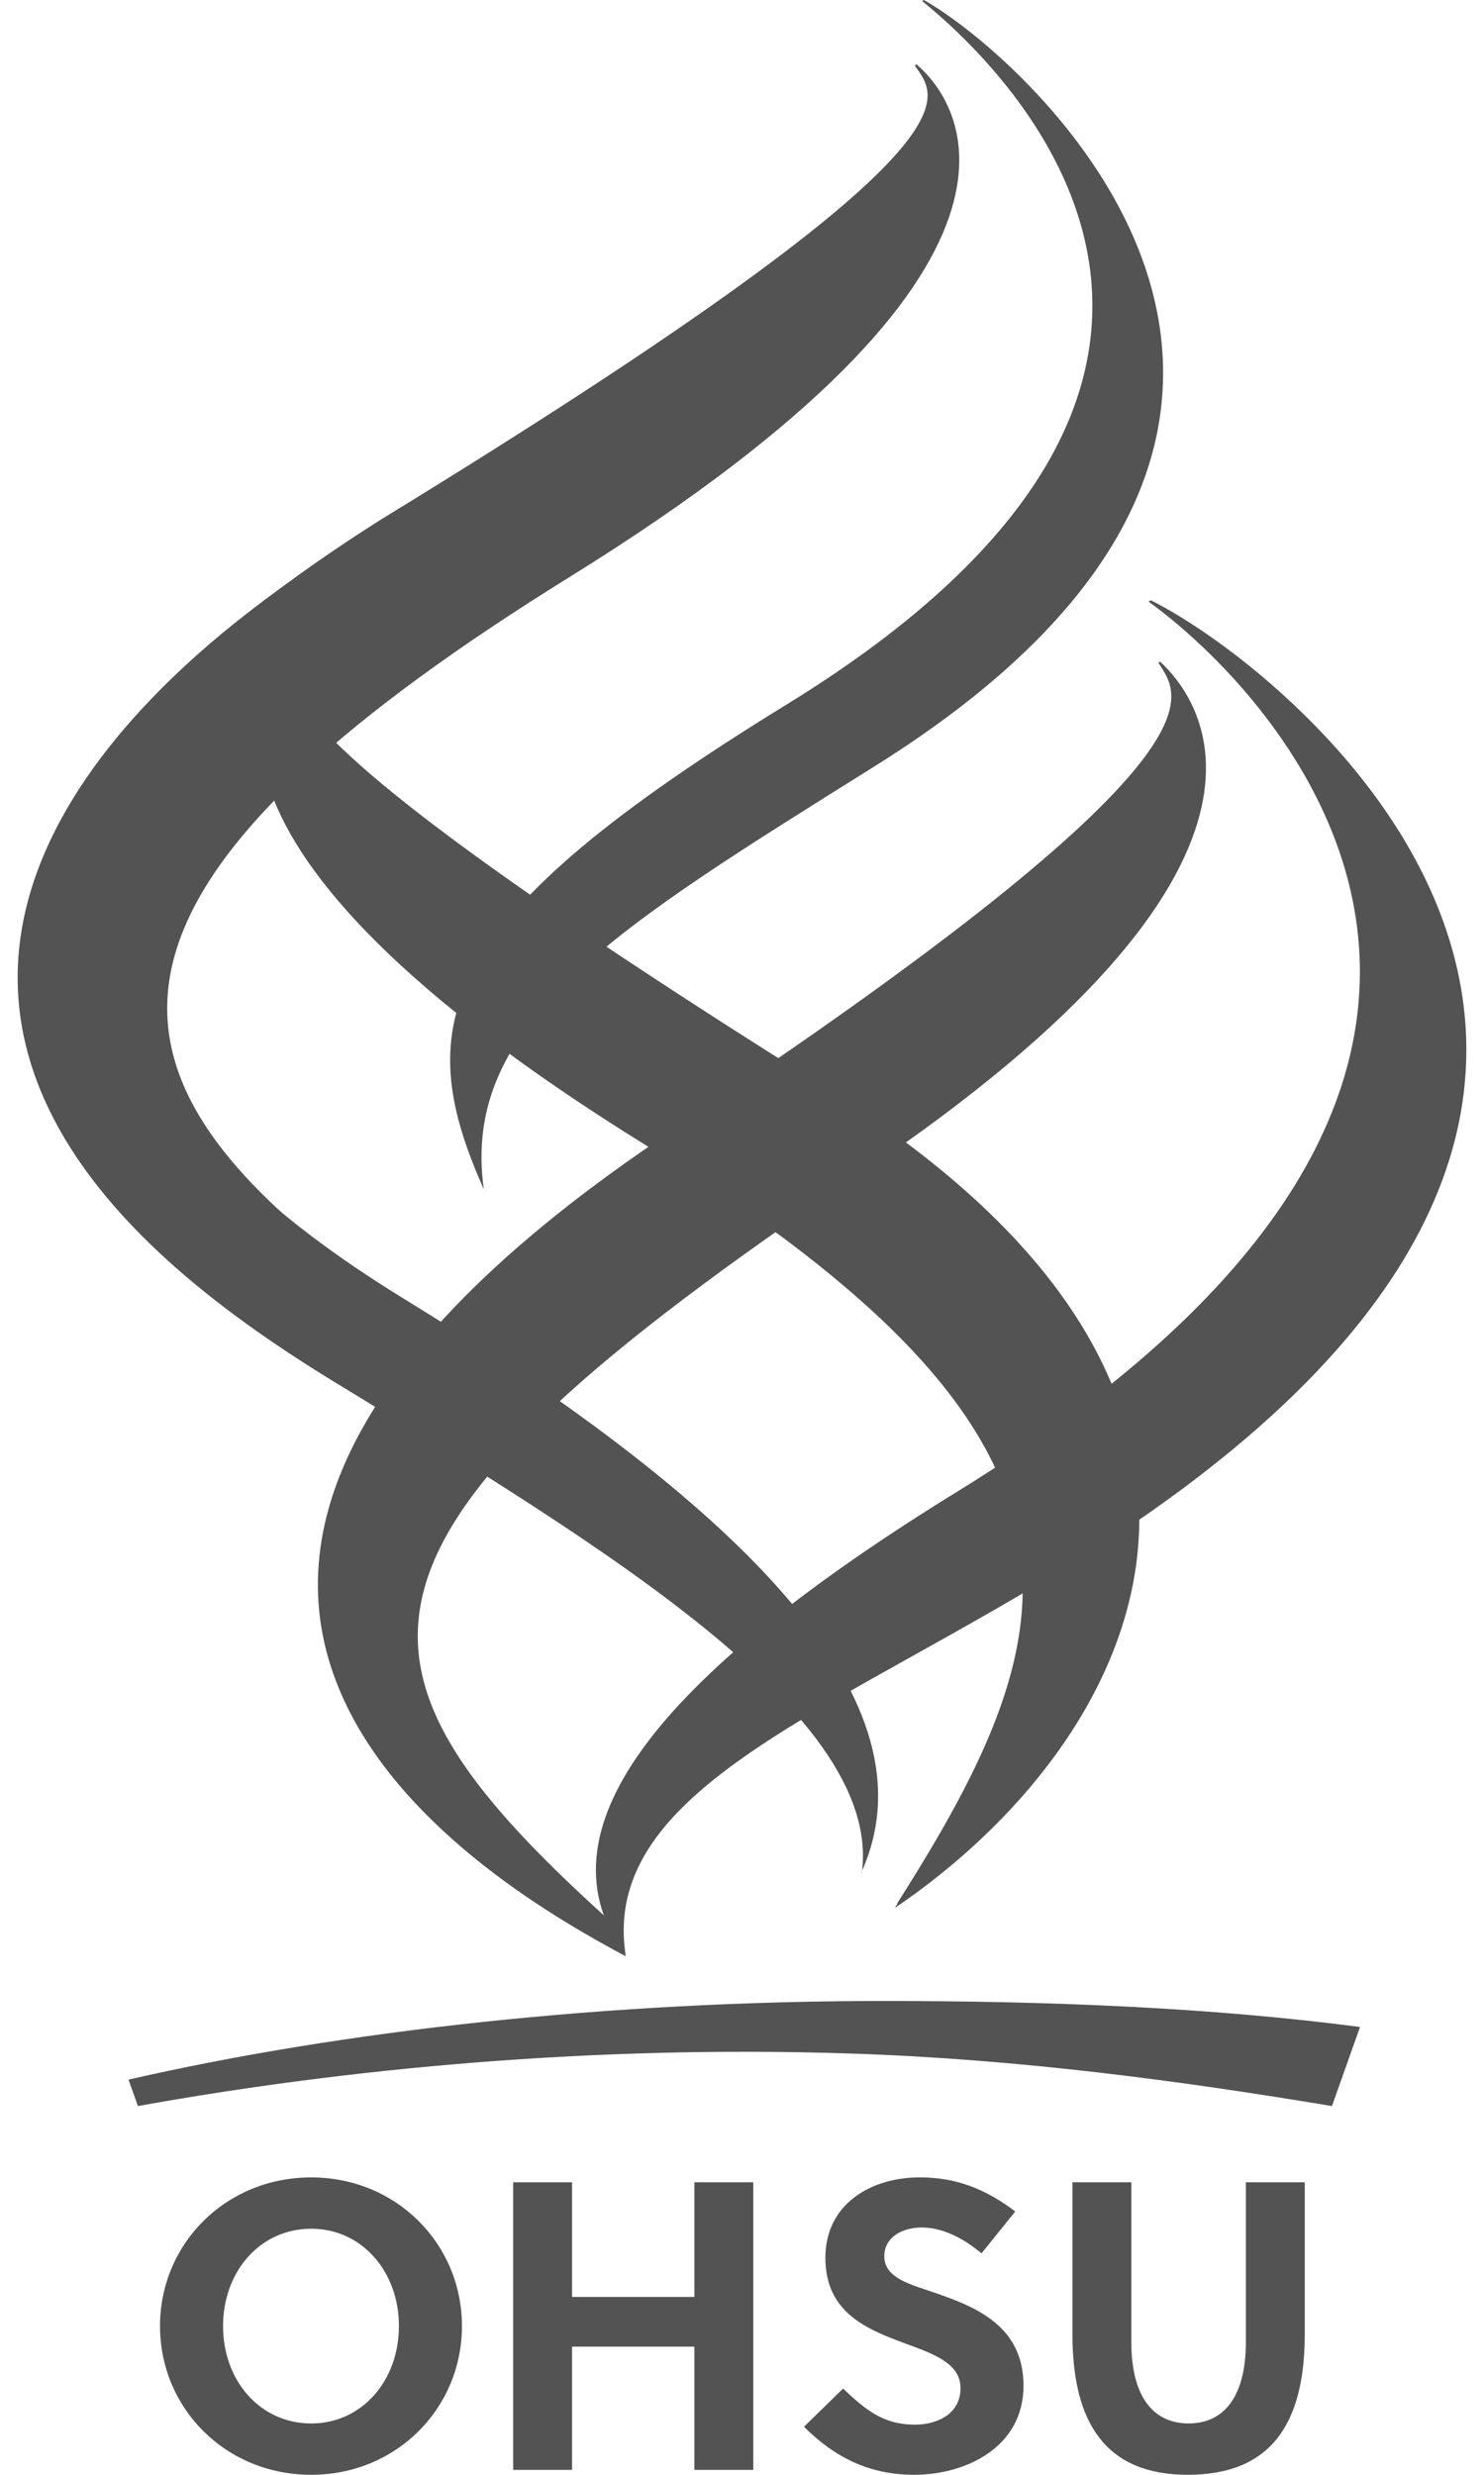
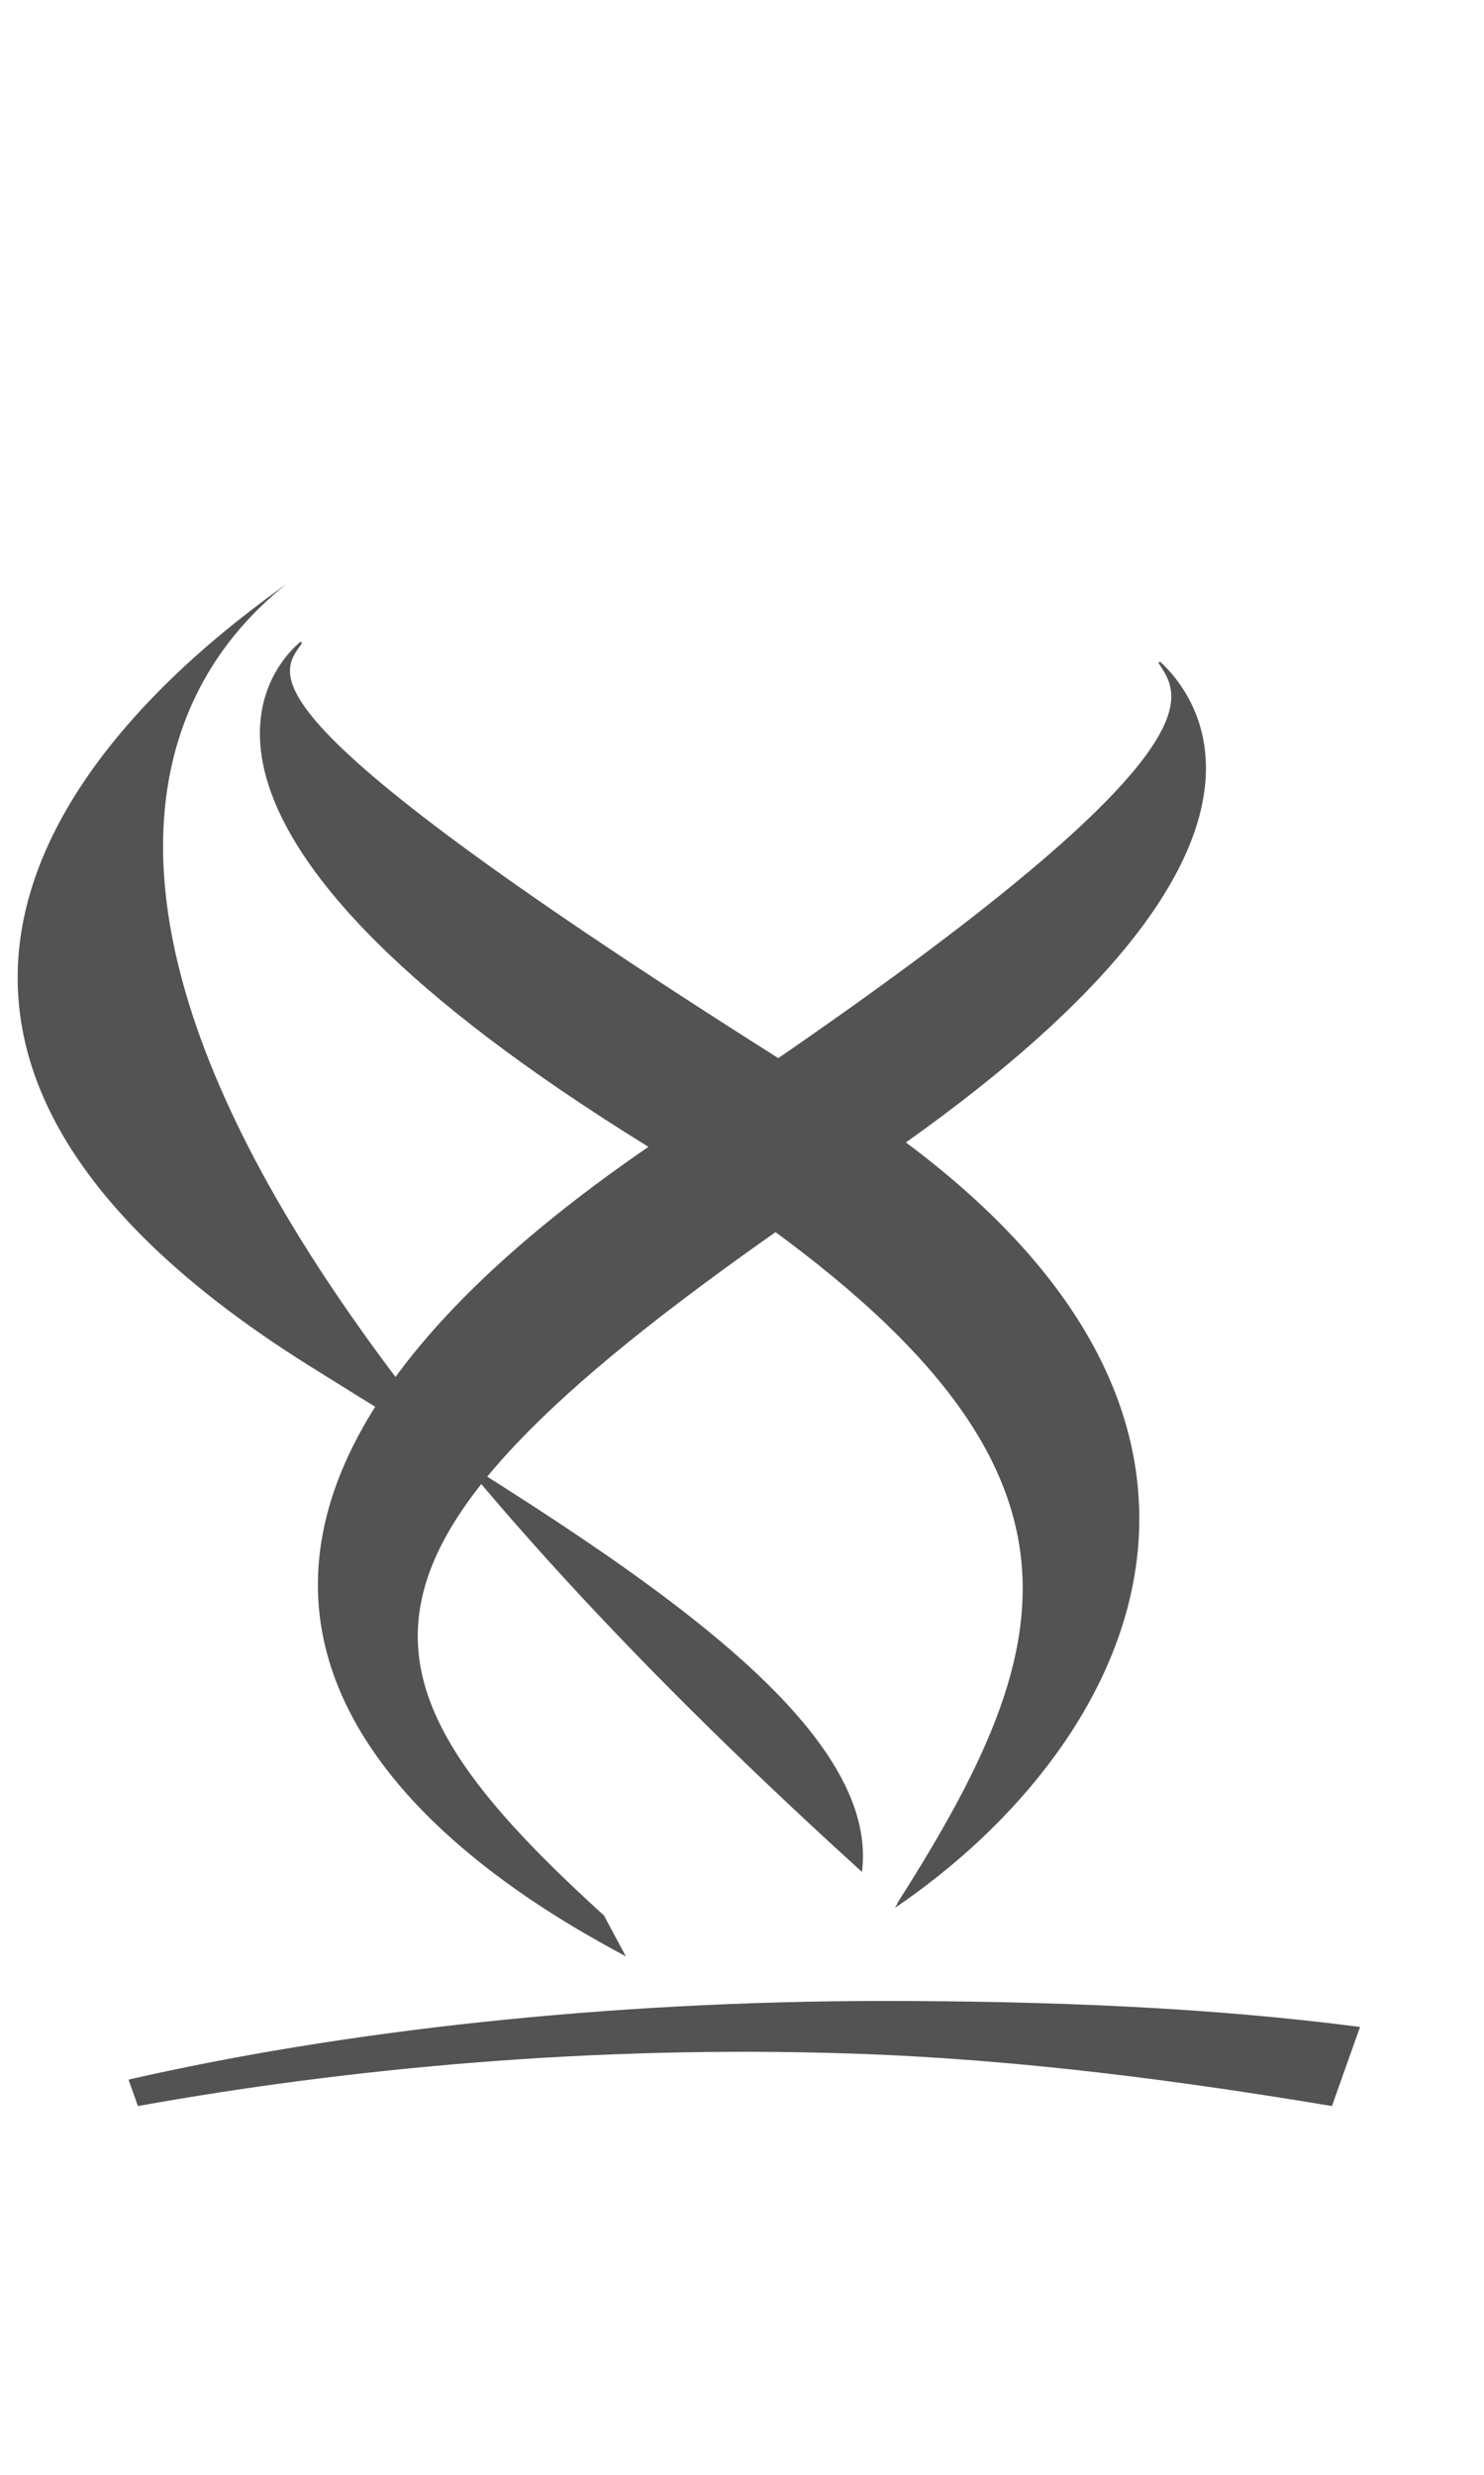
<svg xmlns="http://www.w3.org/2000/svg" width="42" height="70" viewBox="0 0 42 70" fill="none">
-   <path d="M10.769 14.703C28.17 4.059 26.545 2.813 25.889 1.853L25.938 1.82C27.207 2.899 30.374 7.487 16.142 16.307C3.211 24.321 2.379 29.306 8.147 34.456C9.607 35.76 10.074 35.94 12.476 37.388L10.619 39.791C7.805 38.016 -10.729 28.302 10.769 14.703Z" fill="#535353" />
-   <path d="M13.692 33.635C11.565 28.887 12.426 25.97 22.266 19.925C37.46 10.589 28.517 1.987 26.099 0.03L26.146 0C28.967 1.577 40.621 11.756 24.756 21.673C17.477 26.228 13.031 28.89 13.692 33.635Z" fill="#535353" />
  <path d="M23.446 30.821C6.411 20.17 7.905 19.13 8.551 18.186L8.503 18.152C7.252 19.214 4.28 23.734 18.301 32.407C31.793 40.754 30.373 46.012 25.4 53.824C25.404 53.876 25.334 53.917 25.338 53.958C32.144 49.34 37.443 39.573 23.446 30.821Z" fill="#535353" />
-   <path d="M24.389 52.99L24.387 52.94C26.511 48.194 21.215 42.747 11.377 36.702C-3.822 27.364 5.692 18.471 8.112 16.513L7.498 16.963C4.114 19.492 -7.083 28.733 8.784 38.651C16.064 43.206 25.047 48.248 24.389 52.992" fill="#535353" />
-   <path d="M27.156 42.151C18.414 47.525 15.158 51.854 17.709 55.318C16.961 50.544 23.742 48.393 30.71 43.995C51.52 30.862 36.53 18.943 32.572 16.98L32.506 17.017C35.907 19.462 46.548 30.182 27.156 42.151Z" fill="#535353" />
+   <path d="M24.389 52.99L24.387 52.94C-3.822 27.364 5.692 18.471 8.112 16.513L7.498 16.963C4.114 19.492 -7.083 28.733 8.784 38.651C16.064 43.206 25.047 48.248 24.389 52.992" fill="#535353" />
  <path d="M19.036 31.948C35.092 21.305 33.389 19.711 32.786 18.747L32.834 18.716C34.004 19.794 37.47 24.394 24.338 33.212C9.122 43.436 9.166 46.986 17.094 54.18L17.713 55.336C14.338 53.521 -0.837 45.156 19.053 31.966" fill="#535353" />
  <path d="M25.003 56.598C17.22 56.598 9.707 57.435 3.638 58.822L3.902 59.57C9.802 58.51 16.71 57.844 24.065 58.084C28.878 58.241 33.469 58.867 37.697 59.57L38.491 57.333C34.29 56.785 29.748 56.598 25.003 56.598Z" fill="#535353" />
-   <path d="M8.808 63.04C7.362 63.04 6.313 64.249 6.313 65.794C6.313 67.339 7.362 68.548 8.808 68.548C10.241 68.548 11.29 67.339 11.29 65.794C11.29 64.249 10.241 63.04 8.808 63.04ZM8.808 70C6.383 70 4.529 68.117 4.529 65.794C4.529 63.47 6.383 61.588 8.808 61.588C11.22 61.588 13.074 63.47 13.074 65.794C13.074 68.117 11.22 70 8.808 70ZM19.652 69.861V66.375H16.19V69.861H14.523V61.727H16.19V64.969H19.652V61.727H21.319V69.861M26.088 63.005C25.529 63.005 25.027 63.284 25.027 63.819C25.027 64.446 25.797 64.62 26.426 64.841C27.58 65.236 28.967 65.77 28.967 67.479C28.967 69.245 27.3 70 25.878 70C24.619 70 23.64 69.523 22.754 68.641L23.862 67.56C24.526 68.199 25.039 68.582 25.89 68.582C26.542 68.582 27.184 68.269 27.184 67.548C27.184 66.851 26.438 66.584 25.61 66.282C24.549 65.887 23.36 65.422 23.36 63.865C23.36 62.32 24.677 61.587 26.03 61.587C27.079 61.587 27.906 61.925 28.734 62.552L27.778 63.737C27.324 63.354 26.718 63.005 26.088 63.005ZM36.927 66.026C36.927 68.582 35.948 70 33.617 70C31.332 70 30.352 68.582 30.352 66.026V61.727H32.019V66.247C32.019 67.804 32.649 68.547 33.64 68.547C34.63 68.547 35.26 67.804 35.26 66.247V61.727H36.927" fill="#535353" />
</svg>